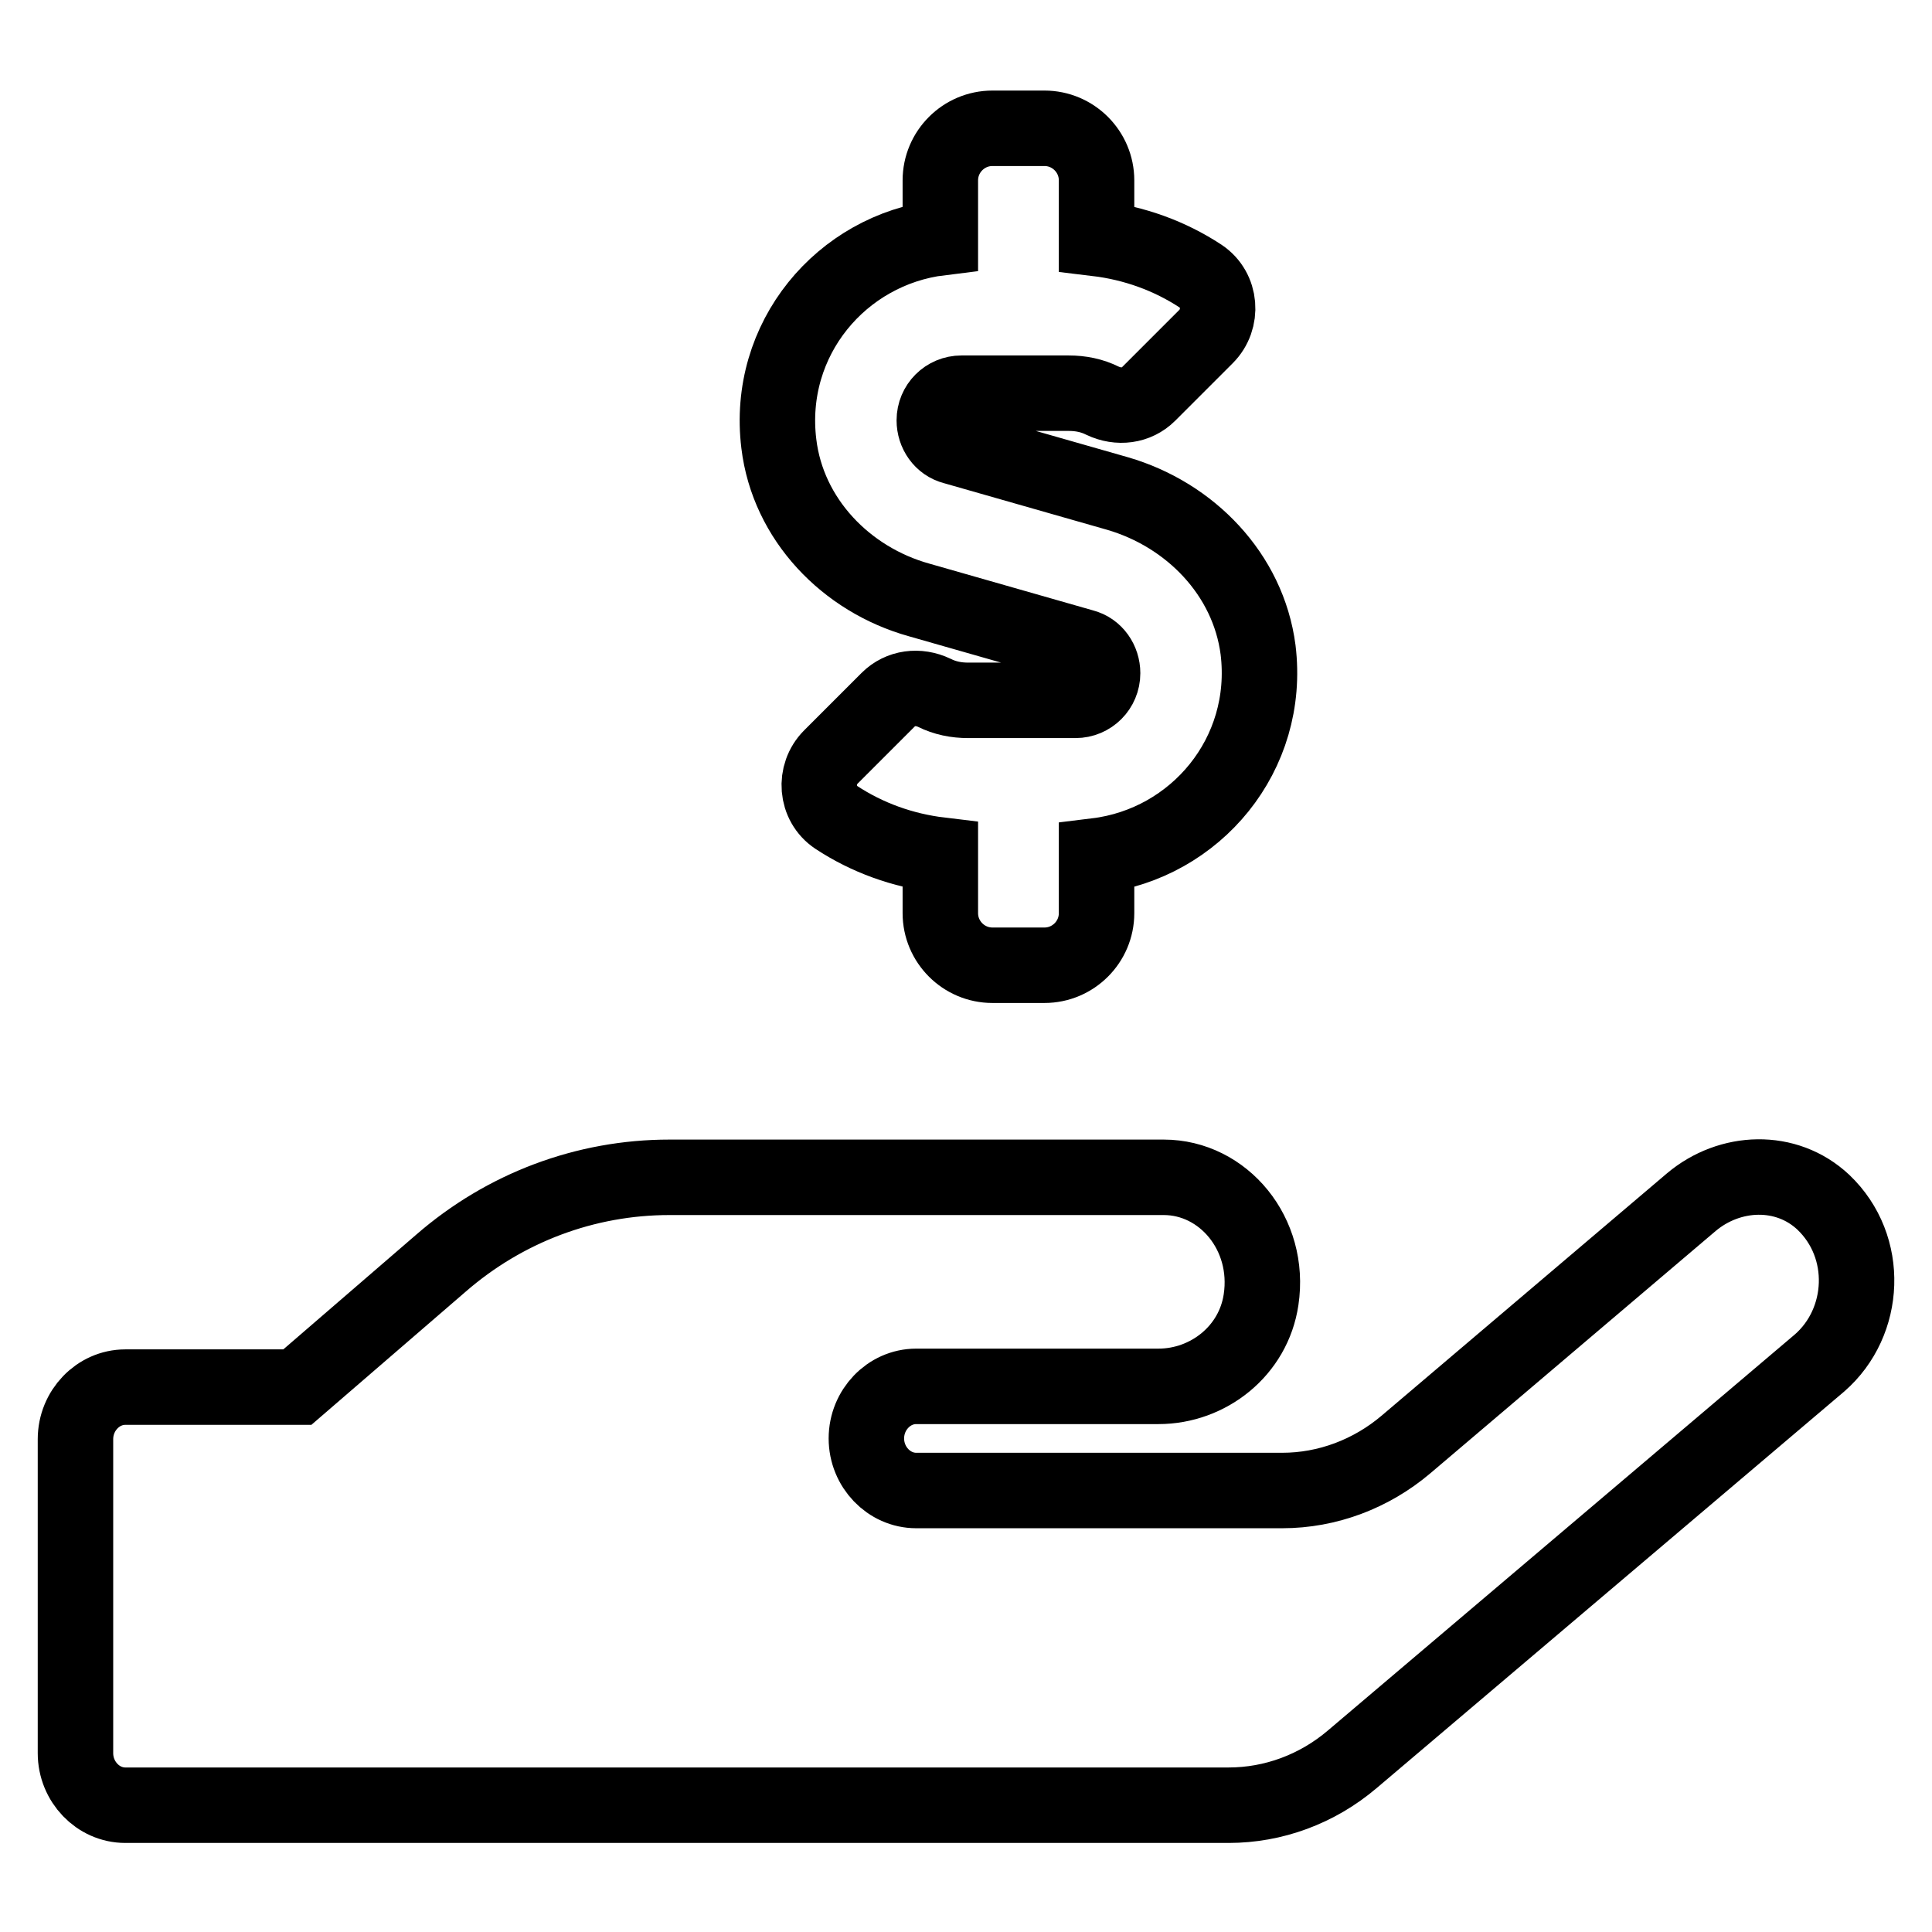
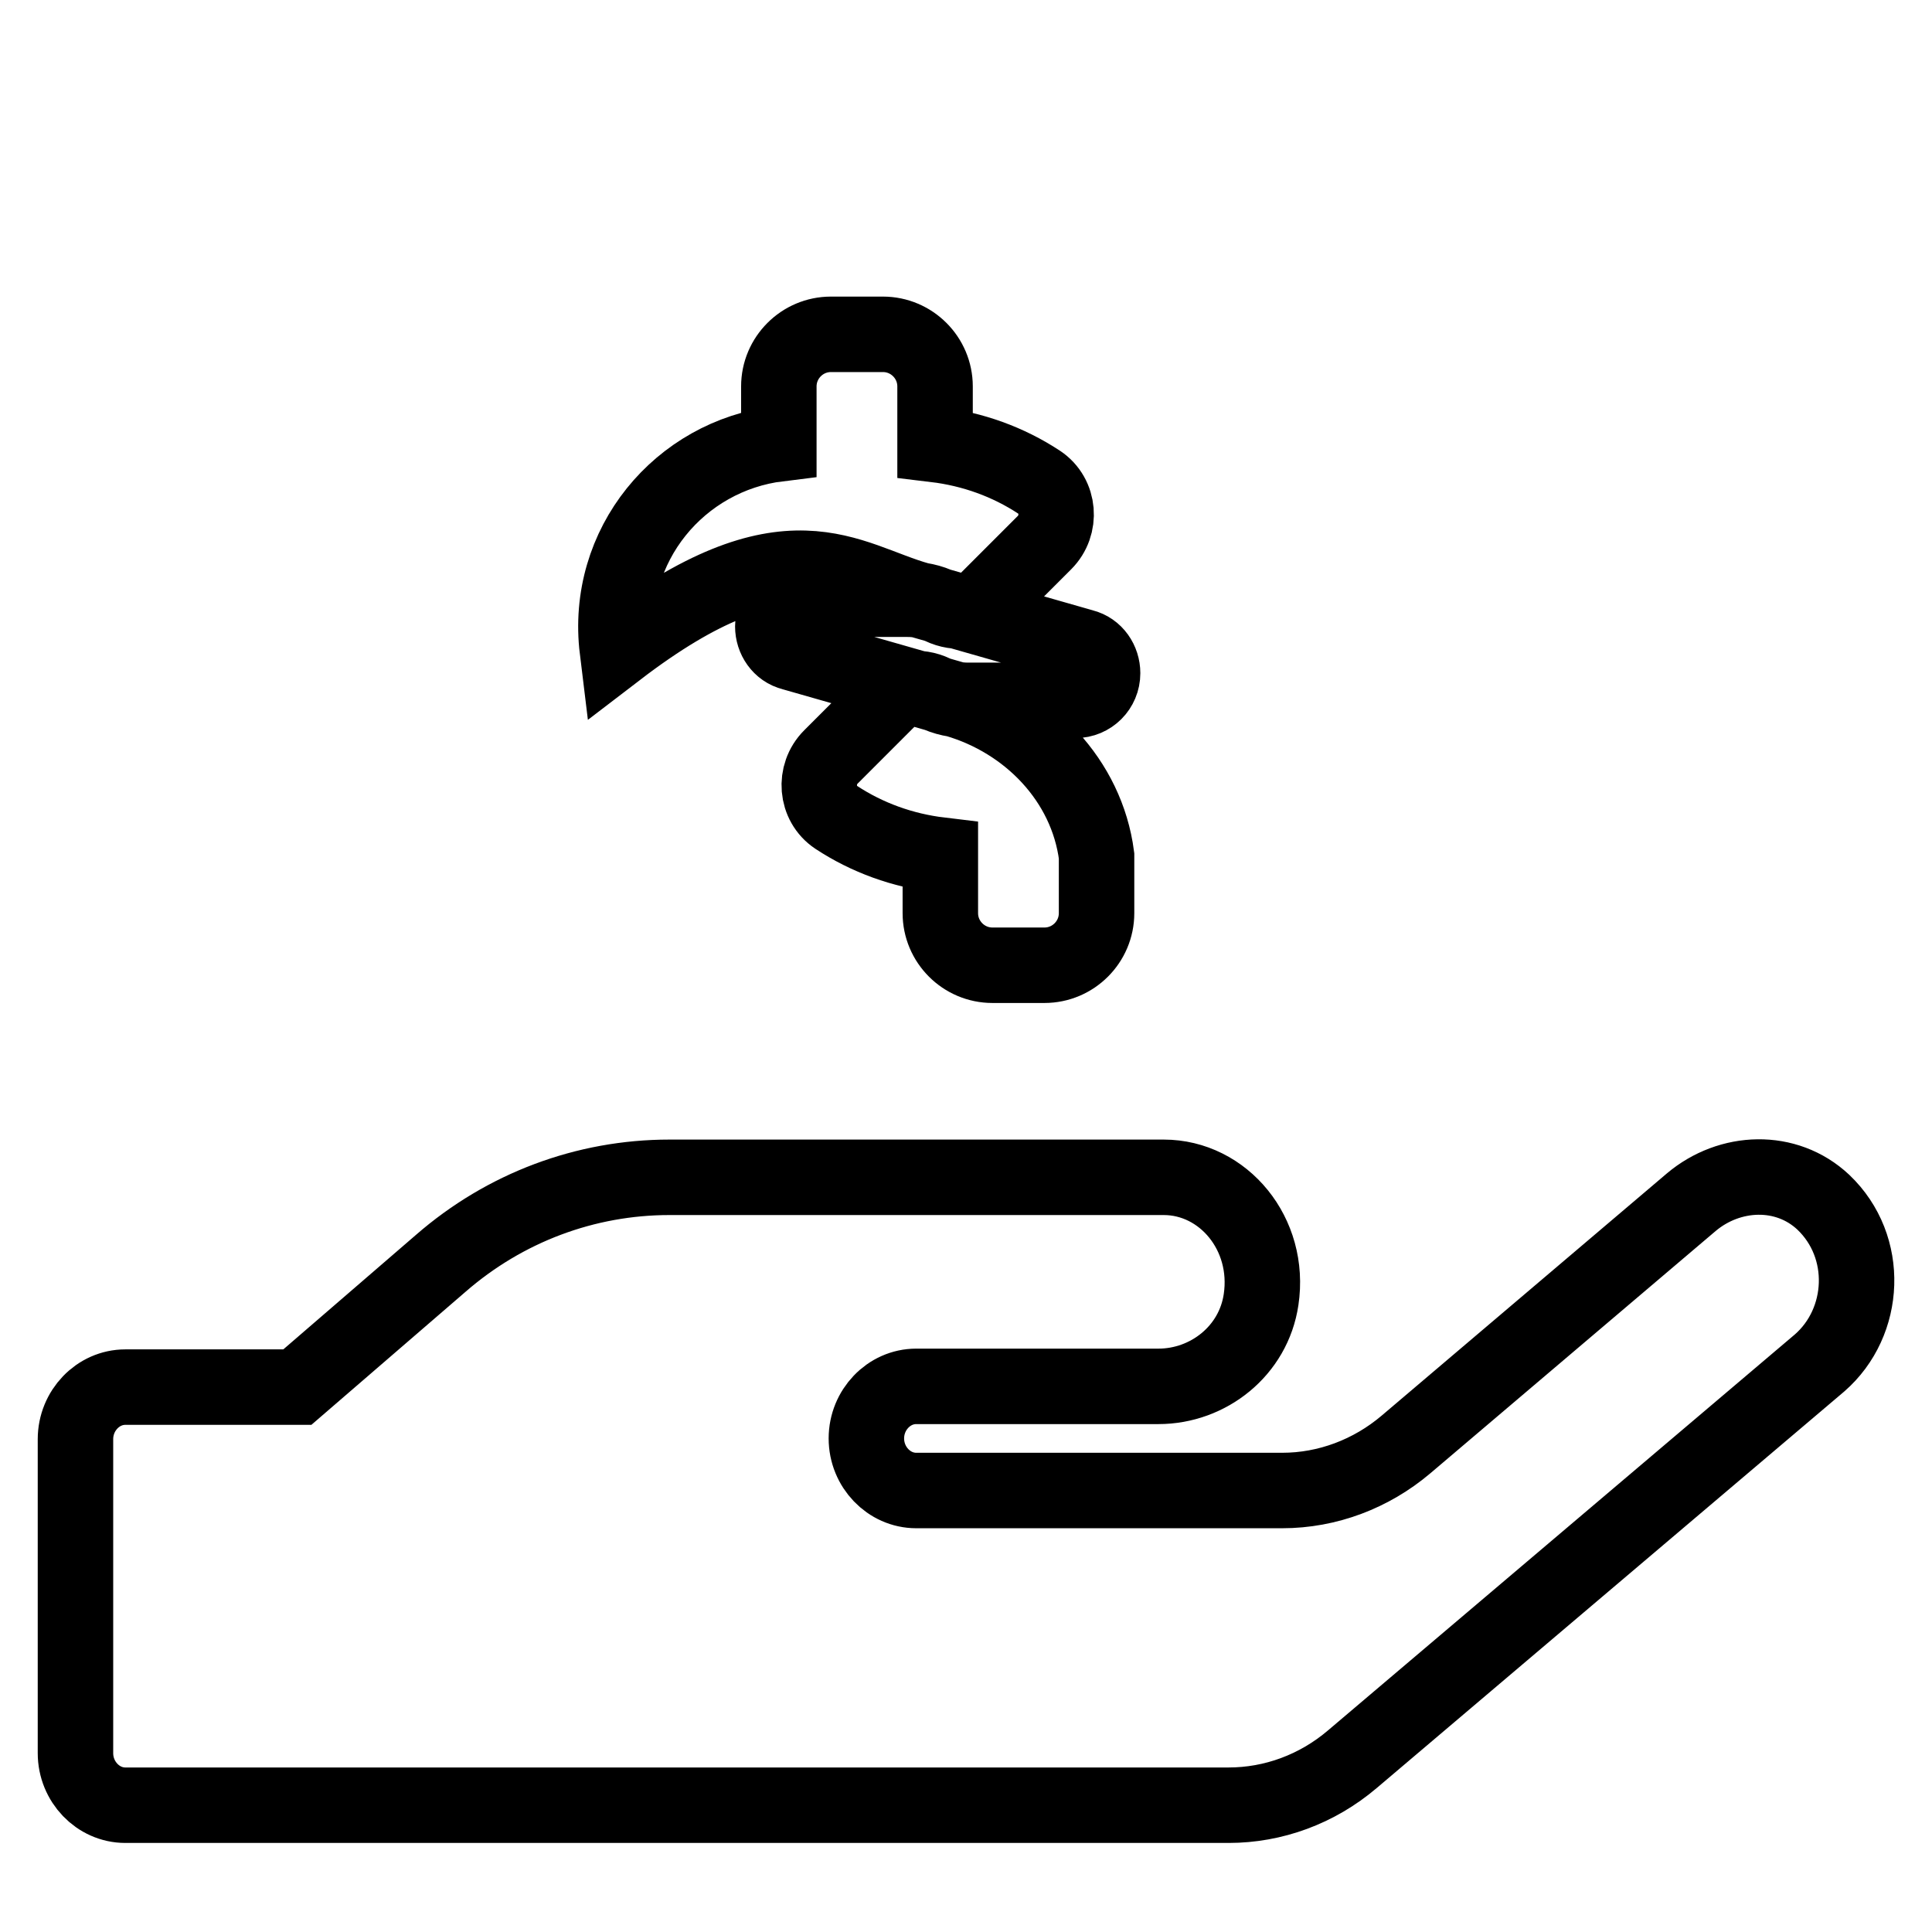
<svg xmlns="http://www.w3.org/2000/svg" version="1.1" x="0px" y="0px" viewBox="0 0 256 256" enable-background="new 0 0 256 256" xml:space="preserve">
  <g>
-     <path stroke-width="10" fill-opacity="0" stroke="#000000" d="M121.8,79.5l21.7,6.2c1.6,0.4,2.6,1.9,2.6,3.5c0,2-1.6,3.6-3.6,3.6h-14.2c-1.6,0-3.1-0.3-4.5-1 c-2.1-1-4.5-0.7-6.1,0.9l-7.6,7.6c-2.3,2.3-2,6.2,0.7,8c4.1,2.7,8.8,4.4,13.8,5v7.7c0,3.8,3.1,6.9,6.9,6.9h6.9 c3.8,0,6.9-3.1,6.9-6.9v-7.6c13.1-1.6,23.1-13.4,21.4-27.3c-1.3-10-9-17.9-18.6-20.7l-21.7-6.2c-1.6-0.4-2.6-1.9-2.6-3.5 c0-2,1.6-3.6,3.6-3.6h14.2c1.6,0,3.1,0.3,4.5,1c2.1,1,4.5,0.7,6.1-0.9l7.6-7.6c2.3-2.3,2-6.2-0.7-8c-4.1-2.7-8.8-4.4-13.8-5v-7.7 c0-3.8-3.1-6.9-6.9-6.9h-6.9c-3.8,0-6.9,3.1-6.9,6.9v7.6c-13.1,1.6-23.1,13.4-21.4,27.3C104.4,68.8,112.1,76.8,121.8,79.5z  M241.6,159.3c-4.9-4.6-12.4-4.3-17.5,0l-37.8,32.1c-4.6,3.9-10.4,6.1-16.4,6.1h-48.5c-3.6,0-6.6-3.1-6.6-6.9s3-6.9,6.6-6.9h32.1 c6.6,0,12.6-4.7,13.6-11.5c1.3-8.7-5-16.2-12.9-16.2H88.7c-11.1,0-21.8,4-30.3,11.4l-19,16.4H16.6c-3.6,0-6.6,3.1-6.6,6.9v41.6 c0,3.8,3,6.9,6.6,6.9h146.2c5.9,0,11.7-2.1,16.4-6.1l61.9-52.5C247.3,175.2,247.8,165.2,241.6,159.3L241.6,159.3z" />
+     <path stroke-width="10" fill-opacity="0" stroke="#000000" d="M121.8,79.5l21.7,6.2c1.6,0.4,2.6,1.9,2.6,3.5c0,2-1.6,3.6-3.6,3.6h-14.2c-1.6,0-3.1-0.3-4.5-1 c-2.1-1-4.5-0.7-6.1,0.9l-7.6,7.6c-2.3,2.3-2,6.2,0.7,8c4.1,2.7,8.8,4.4,13.8,5v7.7c0,3.8,3.1,6.9,6.9,6.9h6.9 c3.8,0,6.9-3.1,6.9-6.9v-7.6c-1.3-10-9-17.9-18.6-20.7l-21.7-6.2c-1.6-0.4-2.6-1.9-2.6-3.5 c0-2,1.6-3.6,3.6-3.6h14.2c1.6,0,3.1,0.3,4.5,1c2.1,1,4.5,0.7,6.1-0.9l7.6-7.6c2.3-2.3,2-6.2-0.7-8c-4.1-2.7-8.8-4.4-13.8-5v-7.7 c0-3.8-3.1-6.9-6.9-6.9h-6.9c-3.8,0-6.9,3.1-6.9,6.9v7.6c-13.1,1.6-23.1,13.4-21.4,27.3C104.4,68.8,112.1,76.8,121.8,79.5z  M241.6,159.3c-4.9-4.6-12.4-4.3-17.5,0l-37.8,32.1c-4.6,3.9-10.4,6.1-16.4,6.1h-48.5c-3.6,0-6.6-3.1-6.6-6.9s3-6.9,6.6-6.9h32.1 c6.6,0,12.6-4.7,13.6-11.5c1.3-8.7-5-16.2-12.9-16.2H88.7c-11.1,0-21.8,4-30.3,11.4l-19,16.4H16.6c-3.6,0-6.6,3.1-6.6,6.9v41.6 c0,3.8,3,6.9,6.6,6.9h146.2c5.9,0,11.7-2.1,16.4-6.1l61.9-52.5C247.3,175.2,247.8,165.2,241.6,159.3L241.6,159.3z" />
  </g>
</svg>